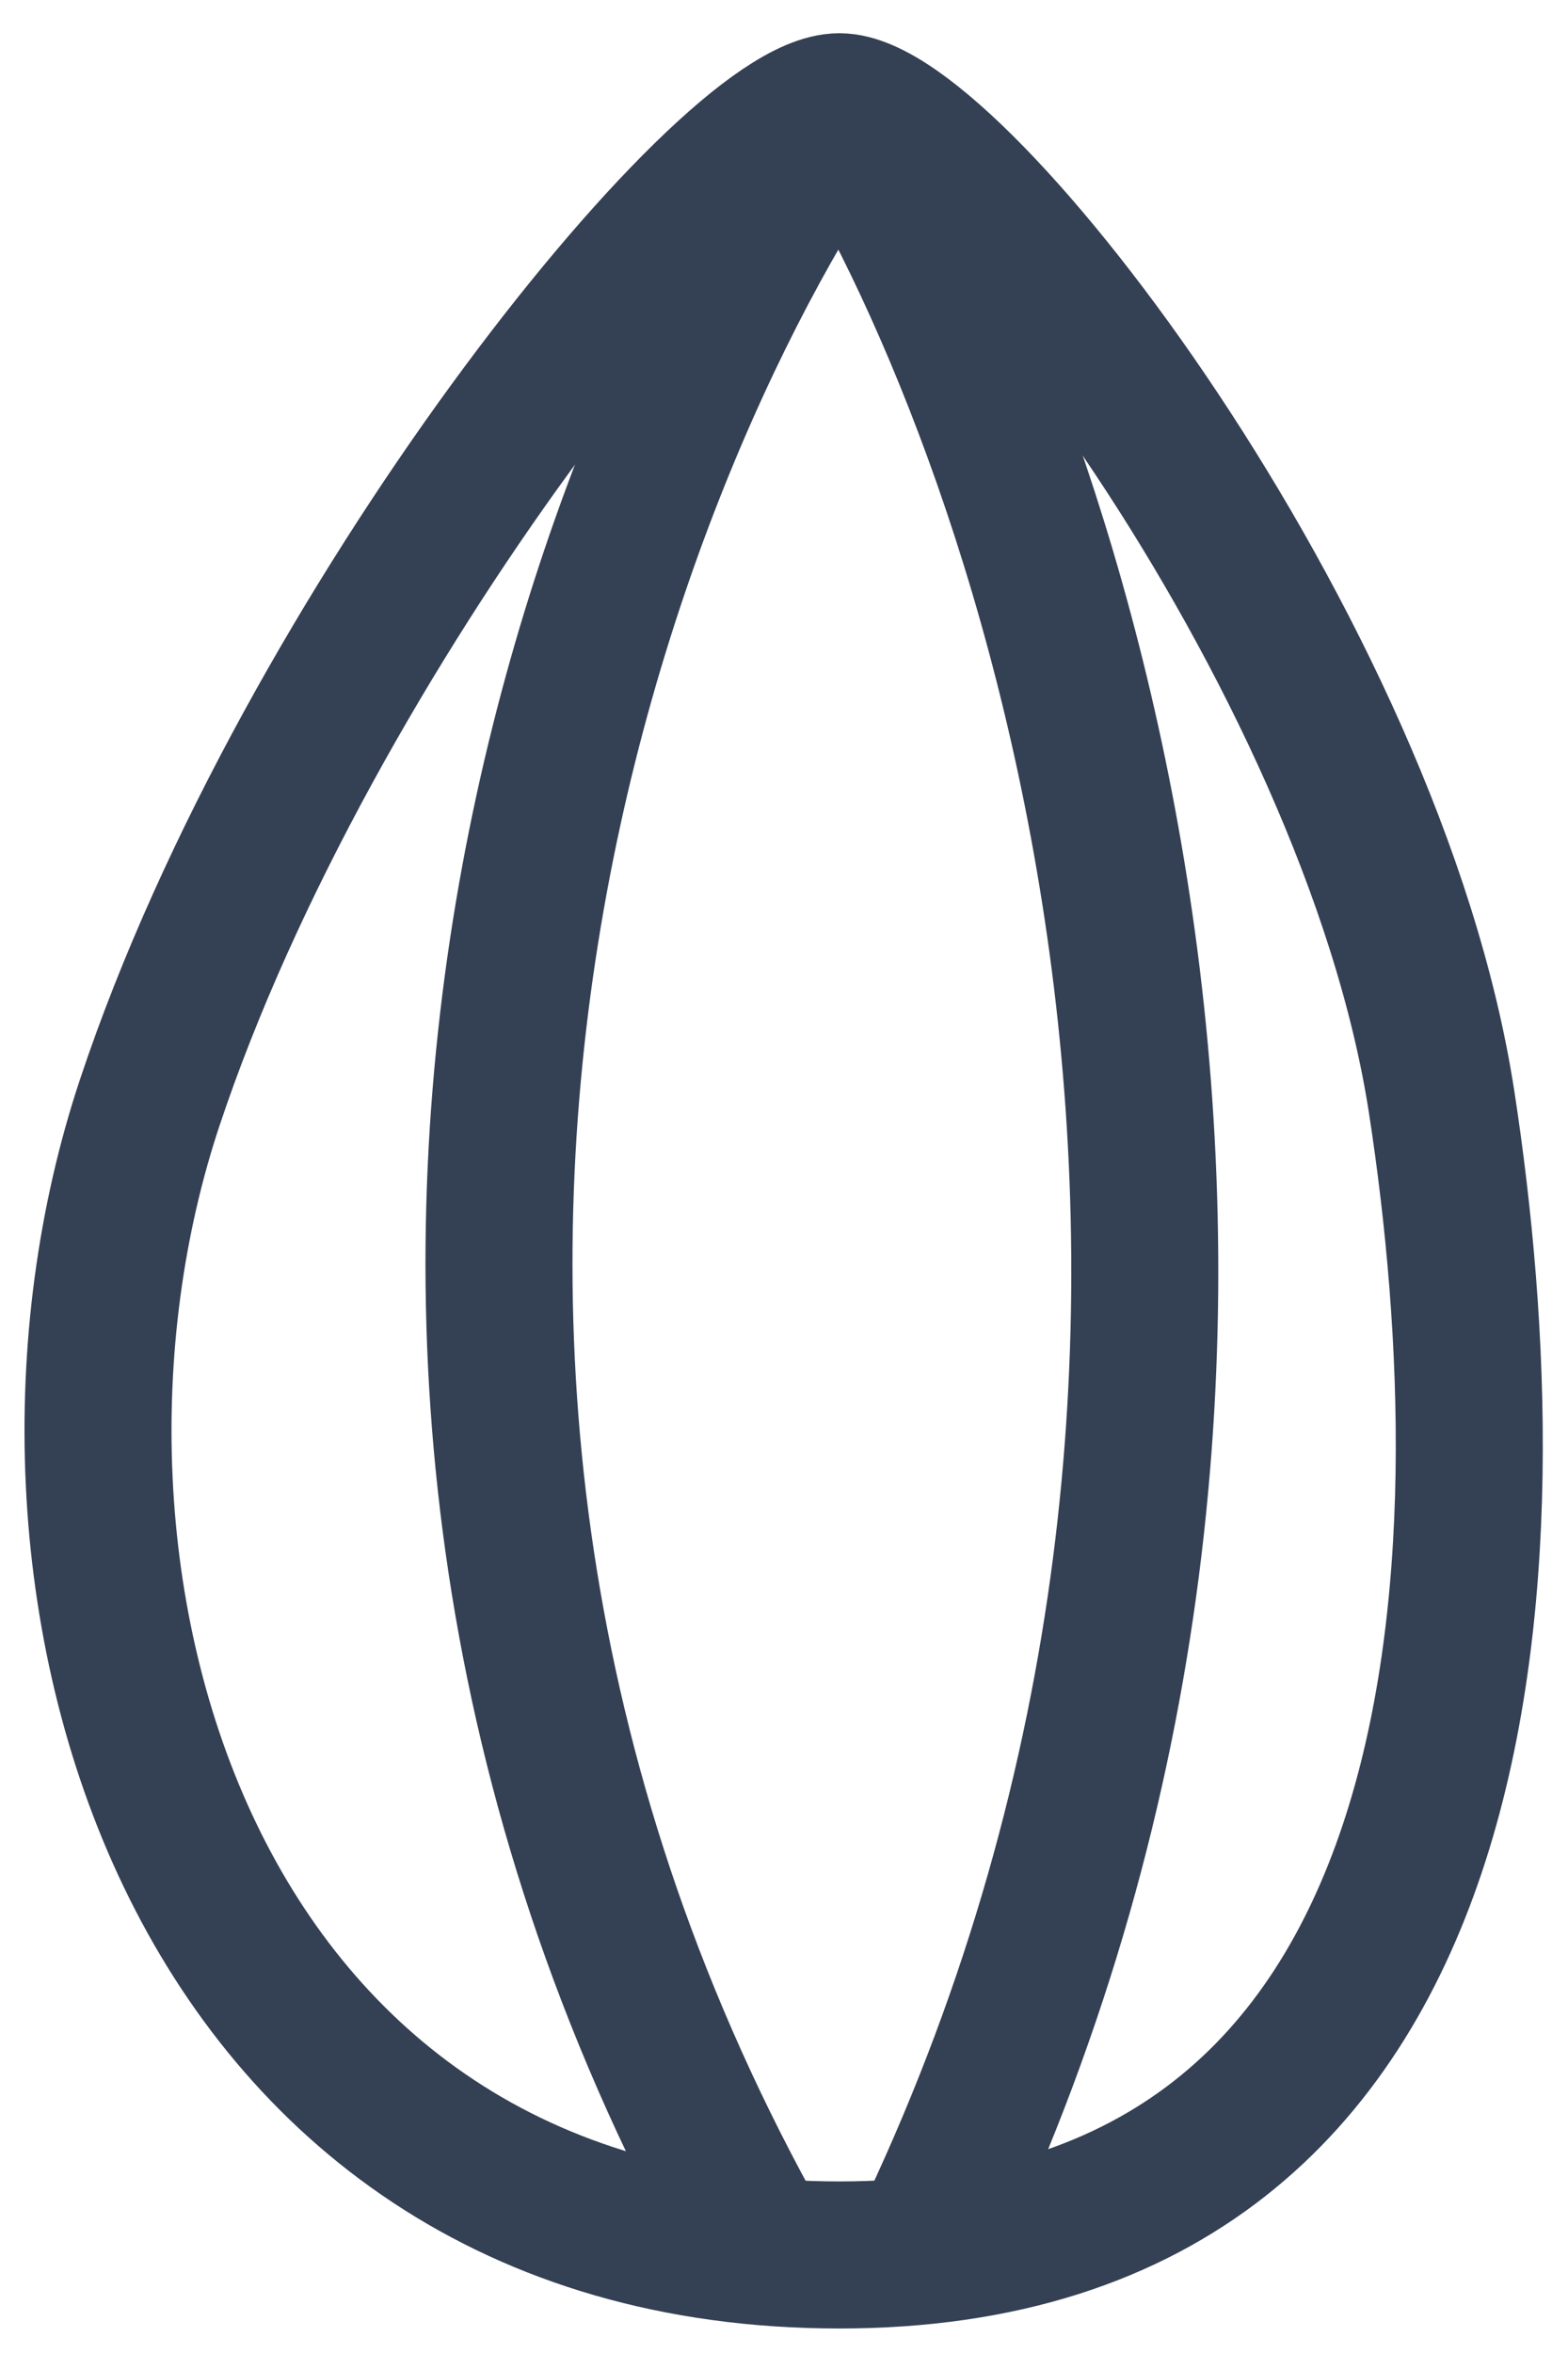
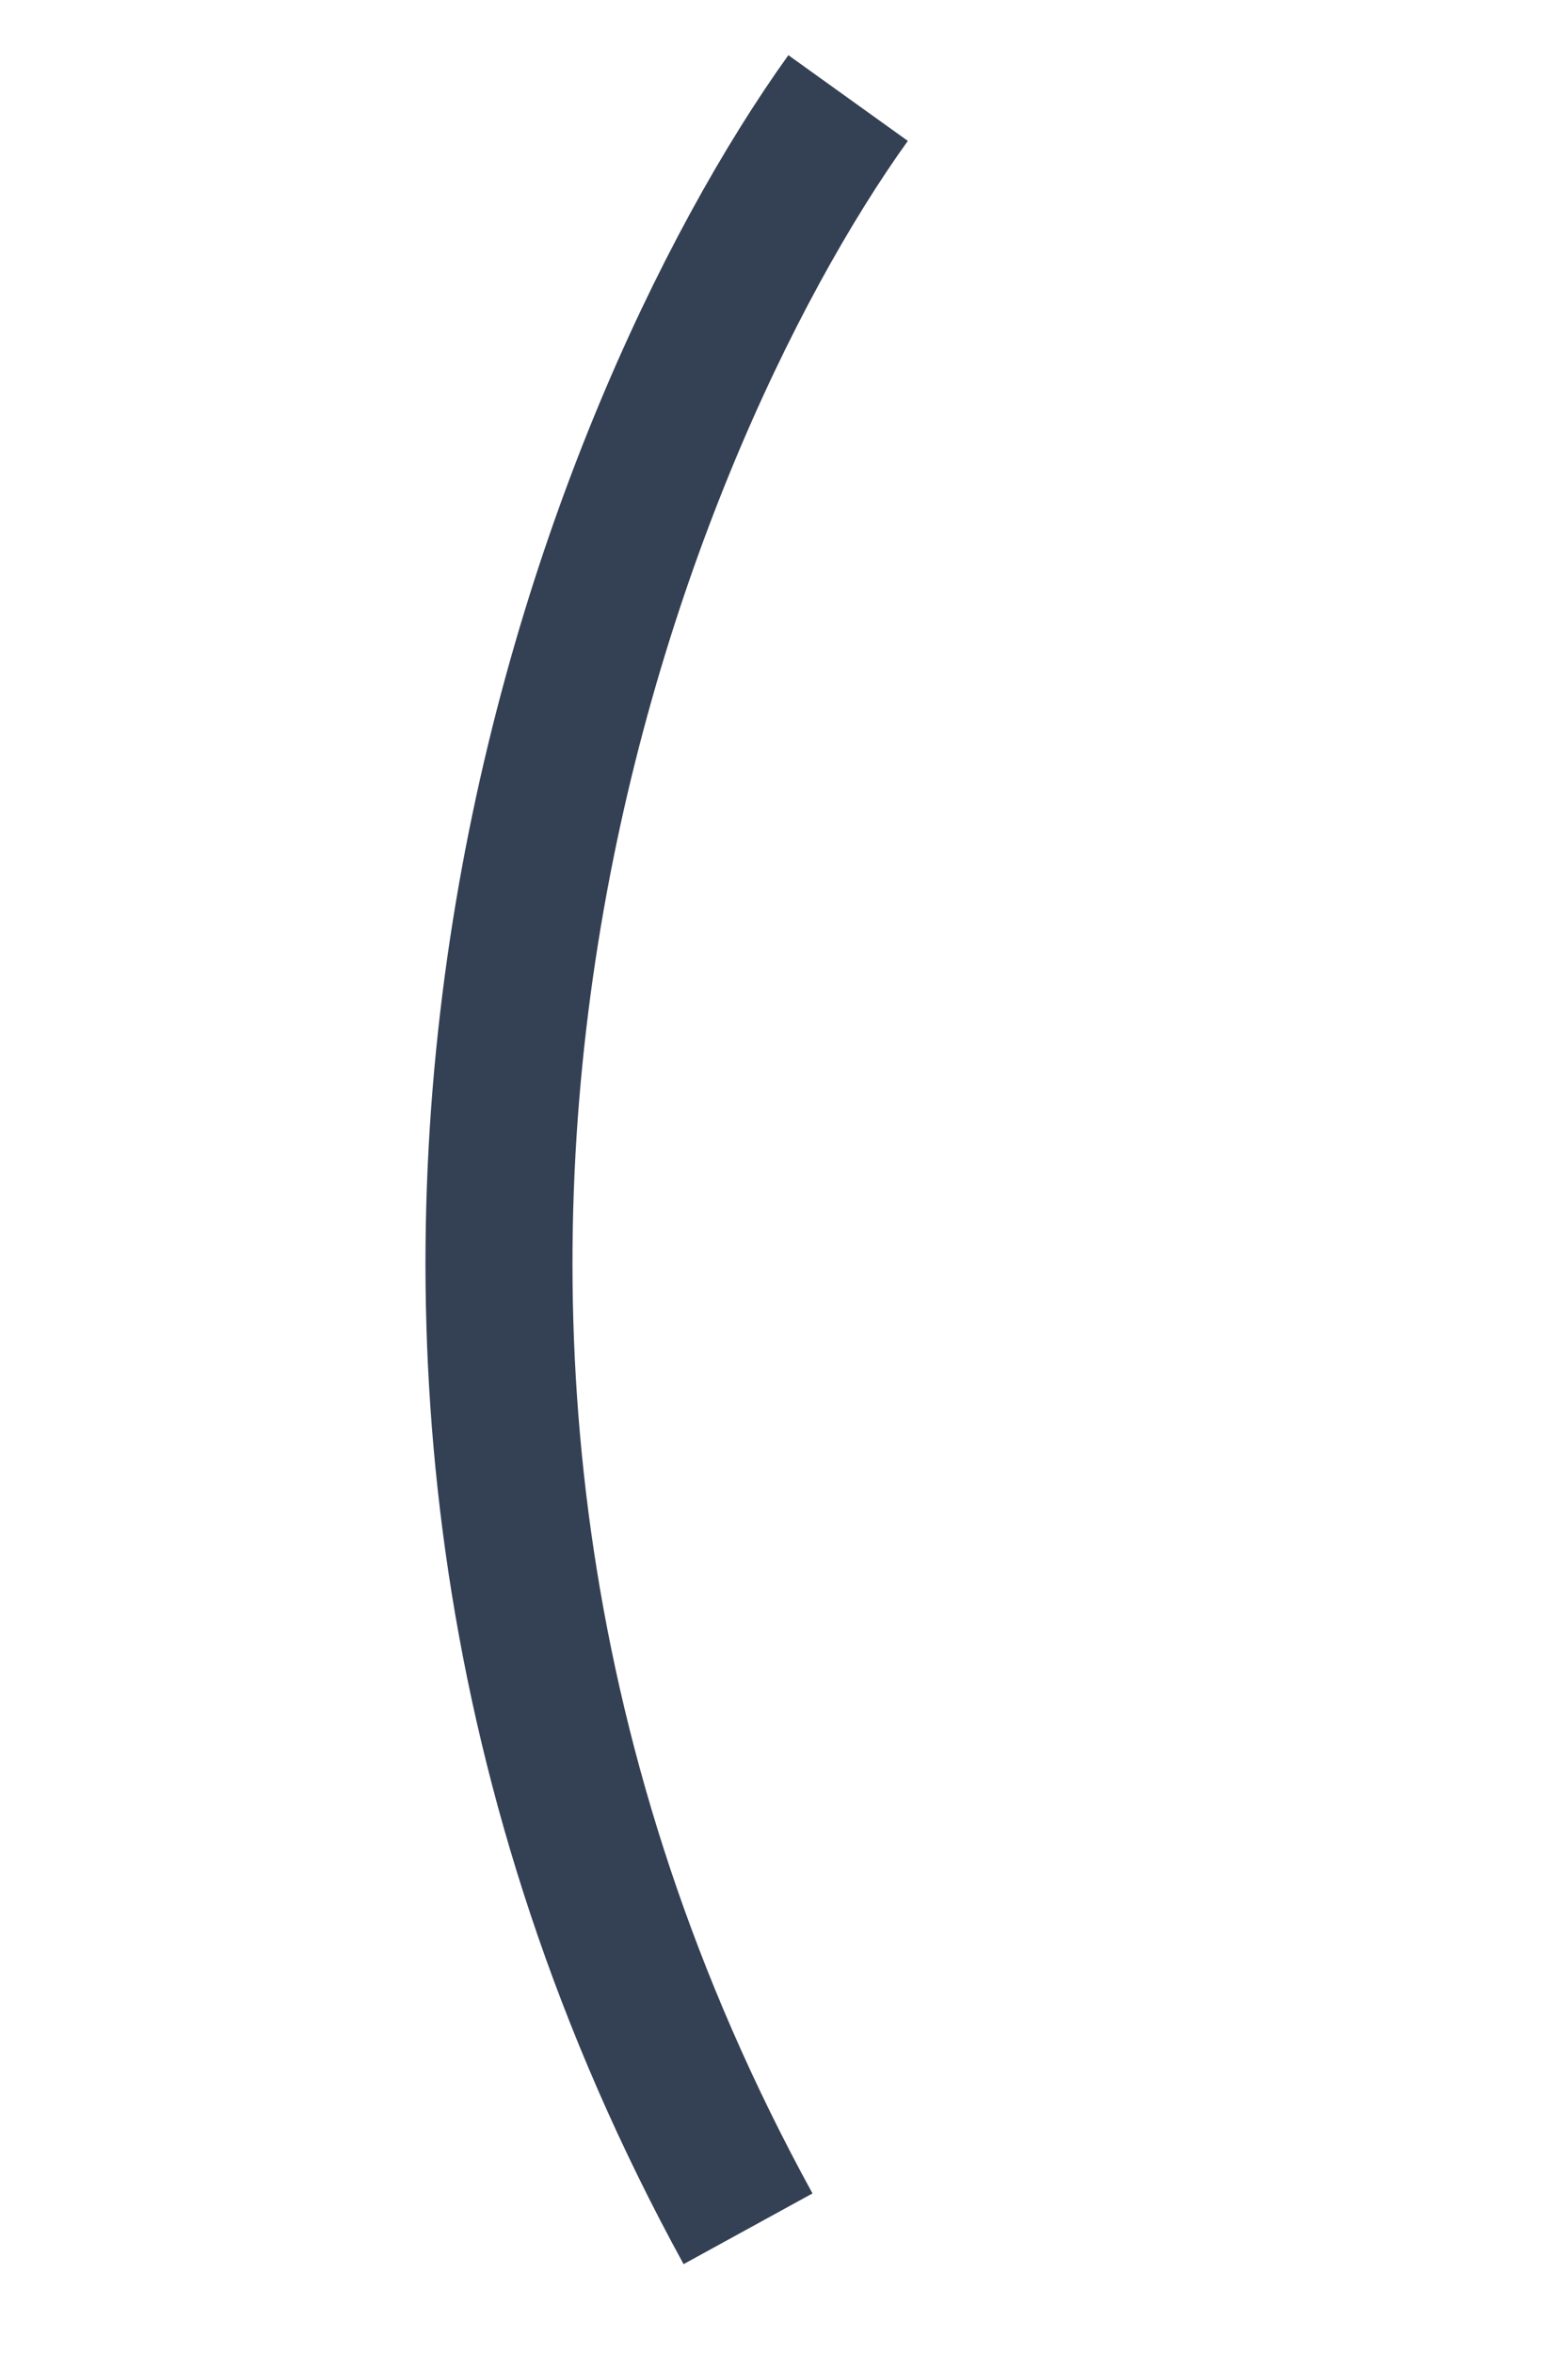
<svg xmlns="http://www.w3.org/2000/svg" width="16" height="24" viewBox="0 0 16 24" fill="none">
  <g id="Group 282">
-     <path id="Vector 1" d="M1.529 11.243C3.132 6.433 7.407 1.089 8.565 1.089C9.723 1.089 13.998 6.611 14.711 11.243C15.423 15.874 15.245 23 8.565 23C1.885 23 -0.075 16.053 1.529 11.243Z" stroke="#344054" stroke-width="1.5" />
    <path id="Vector 2" d="M8.654 1C6.21 4.407 2.583 13.524 7.633 22.733" stroke="#344054" stroke-width="1.5" />
-     <path id="Vector 3" d="M8.653 1.178C10.731 4.558 13.814 13.6 9.521 22.733" stroke="#344054" stroke-width="1.5" />
  </g>
</svg>